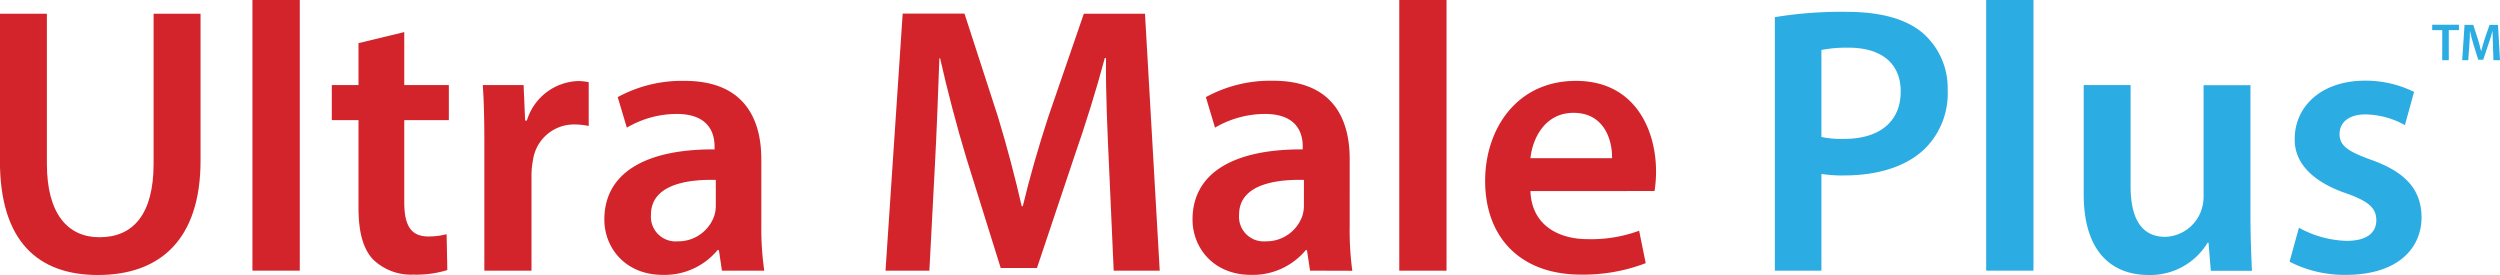
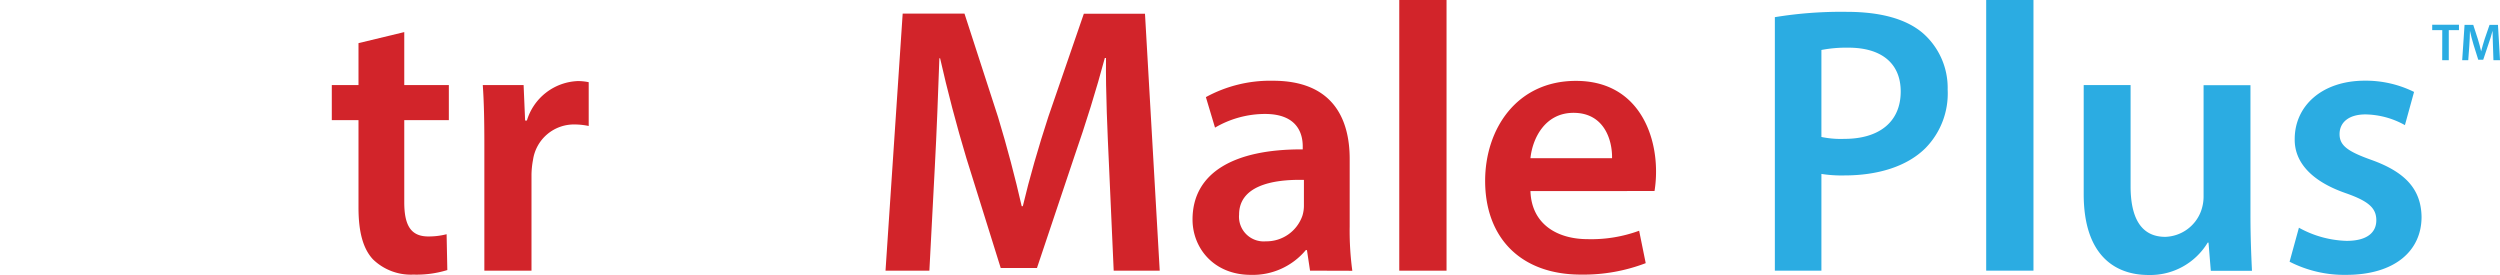
<svg xmlns="http://www.w3.org/2000/svg" id="Layer_1" data-name="Layer 1" viewBox="0 0 380.2 41.82">
  <defs>
    <style>.cls-1{fill:#d2242a;}.cls-2{fill:#2bace2;}</style>
  </defs>
  <title>logo</title>
-   <path class="cls-1" d="M18,9.93v22.8c0,7.65,3.19,11.19,8,11.19,5.16,0,8.23-3.54,8.23-11.19V9.93h7.14V32.26c0,12.07-6.21,17.4-15.61,17.4-9,0-14.9-5-14.9-17.34V9.93Z" transform="translate(-10.87 -7.84)" />
-   <path class="cls-1" d="M49.26,7.84h7.2V49h-7.2Z" transform="translate(-10.87 -7.84)" />
  <path class="cls-1" d="M72.35,12.72v8.06h6.78v5.33H72.35V38.58c0,3.43.93,5.22,3.65,5.22a10.83,10.83,0,0,0,2.79-.34l.11,5.45a15.85,15.85,0,0,1-5.16.69,8.27,8.27,0,0,1-6.15-2.32c-1.51-1.62-2.2-4.17-2.2-7.88V26.11H61.33V20.78h4.06V14.4Z" transform="translate(-10.87 -7.84)" />
  <path class="cls-1" d="M84.53,29.88c0-3.82-.06-6.55-.24-9.1H90.5l.23,5.39H91a8.43,8.43,0,0,1,7.72-6,7.83,7.83,0,0,1,1.68.17V27a10.37,10.37,0,0,0-2.09-.23,6.29,6.29,0,0,0-6.38,5.39,12.94,12.94,0,0,0-.23,2.21V49H84.53Z" transform="translate(-10.87 -7.84)" />
-   <path class="cls-1" d="M120.66,49l-.46-3.13H120a10.46,10.46,0,0,1-8.35,3.77c-5.68,0-8.87-4.12-8.87-8.41,0-7.13,6.32-10.73,16.76-10.67v-.46c0-1.86-.76-4.93-5.74-4.93a15,15,0,0,0-7.6,2.08l-1.39-4.64A20.41,20.41,0,0,1,115,20.14c9,0,11.65,5.74,11.65,11.89V42.24A45.17,45.17,0,0,0,127.1,49Zm-.93-13.8c-5-.12-9.86,1-9.86,5.28a3.75,3.75,0,0,0,4.06,4.06,5.79,5.79,0,0,0,5.57-3.89,5.22,5.22,0,0,0,.23-1.56Z" transform="translate(-10.87 -7.84)" />
  <path class="cls-1" d="M179.53,33.07c-.23-5-.52-11.13-.46-16.41h-.18c-1.27,4.76-2.9,10-4.64,15l-5.68,16.94h-5.51l-5.22-16.7c-1.51-5-2.9-10.33-4-15.2h-.11c-.18,5.1-.41,11.31-.7,16.65L152.21,49h-6.67l2.61-39.09h9.4l5.1,15.72c1.39,4.58,2.61,9.22,3.6,13.57h.17c1-4.23,2.38-9,3.89-13.63L175.7,9.93H185L187.24,49h-7Z" transform="translate(-10.87 -7.84)" />
  <path class="cls-1" d="M210.1,49l-.47-3.13h-.17a10.48,10.48,0,0,1-8.35,3.77c-5.69,0-8.88-4.12-8.88-8.41,0-7.13,6.32-10.73,16.76-10.67v-.46c0-1.86-.75-4.93-5.74-4.93a15.07,15.07,0,0,0-7.6,2.08l-1.39-4.64a20.41,20.41,0,0,1,10.21-2.49c9.05,0,11.66,5.74,11.66,11.89V42.24a45.32,45.32,0,0,0,.4,6.78Zm-.93-13.8c-5-.12-9.86,1-9.86,5.28a3.75,3.75,0,0,0,4.06,4.06,5.79,5.79,0,0,0,5.57-3.89,5.22,5.22,0,0,0,.23-1.56Z" transform="translate(-10.87 -7.84)" />
  <path class="cls-1" d="M223.67,7.84h7.19V49h-7.19Z" transform="translate(-10.87 -7.84)" />
  <path class="cls-1" d="M243.62,36.9c.17,5.11,4.17,7.31,8.7,7.31a21.09,21.09,0,0,0,7.83-1.28l1,4.93a26.49,26.49,0,0,1-9.86,1.74c-9.16,0-14.56-5.62-14.56-14.26,0-7.83,4.76-15.2,13.81-15.2s12.18,7.54,12.18,13.75a18.22,18.22,0,0,1-.23,3Zm12.41-5c.06-2.61-1.1-6.9-5.86-6.9-4.41,0-6.26,4-6.55,6.9Z" transform="translate(-10.87 -7.84)" />
  <path class="cls-2" d="M280.79,10.45a62.37,62.37,0,0,1,10.91-.81c5.22,0,9.05,1.1,11.54,3.19a11.05,11.05,0,0,1,3.83,8.64,11.86,11.86,0,0,1-3.36,8.88c-2.85,2.84-7.31,4.17-12.36,4.17a19.59,19.59,0,0,1-3.48-.23V49h-7.08Zm7.08,18.22a14.5,14.5,0,0,0,3.48.29c5.34,0,8.58-2.61,8.58-7.2,0-4.35-3-6.67-7.94-6.67a20,20,0,0,0-4.12.35Z" transform="translate(-10.87 -7.84)" />
  <path class="cls-2" d="M312.93,7.84h7.19V49h-7.19Z" transform="translate(-10.87 -7.84)" />
  <path class="cls-2" d="M353.12,40.56c0,3.36.12,6.14.23,8.46h-6.26l-.35-4.29h-.12a10.2,10.2,0,0,1-9,4.93c-5.17,0-9.86-3.07-9.86-12.29V20.78h7.13V36.15c0,4.7,1.51,7.71,5.28,7.71A6,6,0,0,0,345.58,40a6.48,6.48,0,0,0,.41-2.2v-17h7.13Z" transform="translate(-10.87 -7.84)" />
  <path class="cls-2" d="M360.49,42.47a15.82,15.82,0,0,0,7.25,2c3.13,0,4.52-1.28,4.52-3.13s-1.16-2.9-4.64-4.12c-5.51-1.91-7.83-4.93-7.77-8.24,0-5,4.11-8.87,10.67-8.87A16.57,16.57,0,0,1,378,21.82l-1.39,5.05a12.65,12.65,0,0,0-6-1.63c-2.55,0-3.94,1.22-3.94,3s1.33,2.67,4.93,3.95c5.1,1.85,7.48,4.46,7.54,8.64,0,5.1-4,8.81-11.48,8.81a18.23,18.23,0,0,1-8.59-2Z" transform="translate(-10.87 -7.84)" />
  <path class="cls-2" d="M382.29,12.42h-1.53V11.6h4.07v.82h-1.55V17h-1Z" transform="translate(-10.87 -7.84)" />
  <path class="cls-2" d="M390,14.79c0-.7-.07-1.54-.06-2.27h0c-.17.66-.4,1.39-.64,2.07l-.78,2.33h-.76l-.72-2.3c-.21-.69-.4-1.43-.54-2.1h0c0,.71-.06,1.56-.1,2.3L386.24,17h-.92l.36-5.38H387l.7,2.16c.2.63.36,1.27.5,1.87h0c.15-.58.33-1.24.54-1.88l.74-2.15h1.28l.31,5.38h-1Z" transform="translate(-10.87 -7.84)" />
</svg>